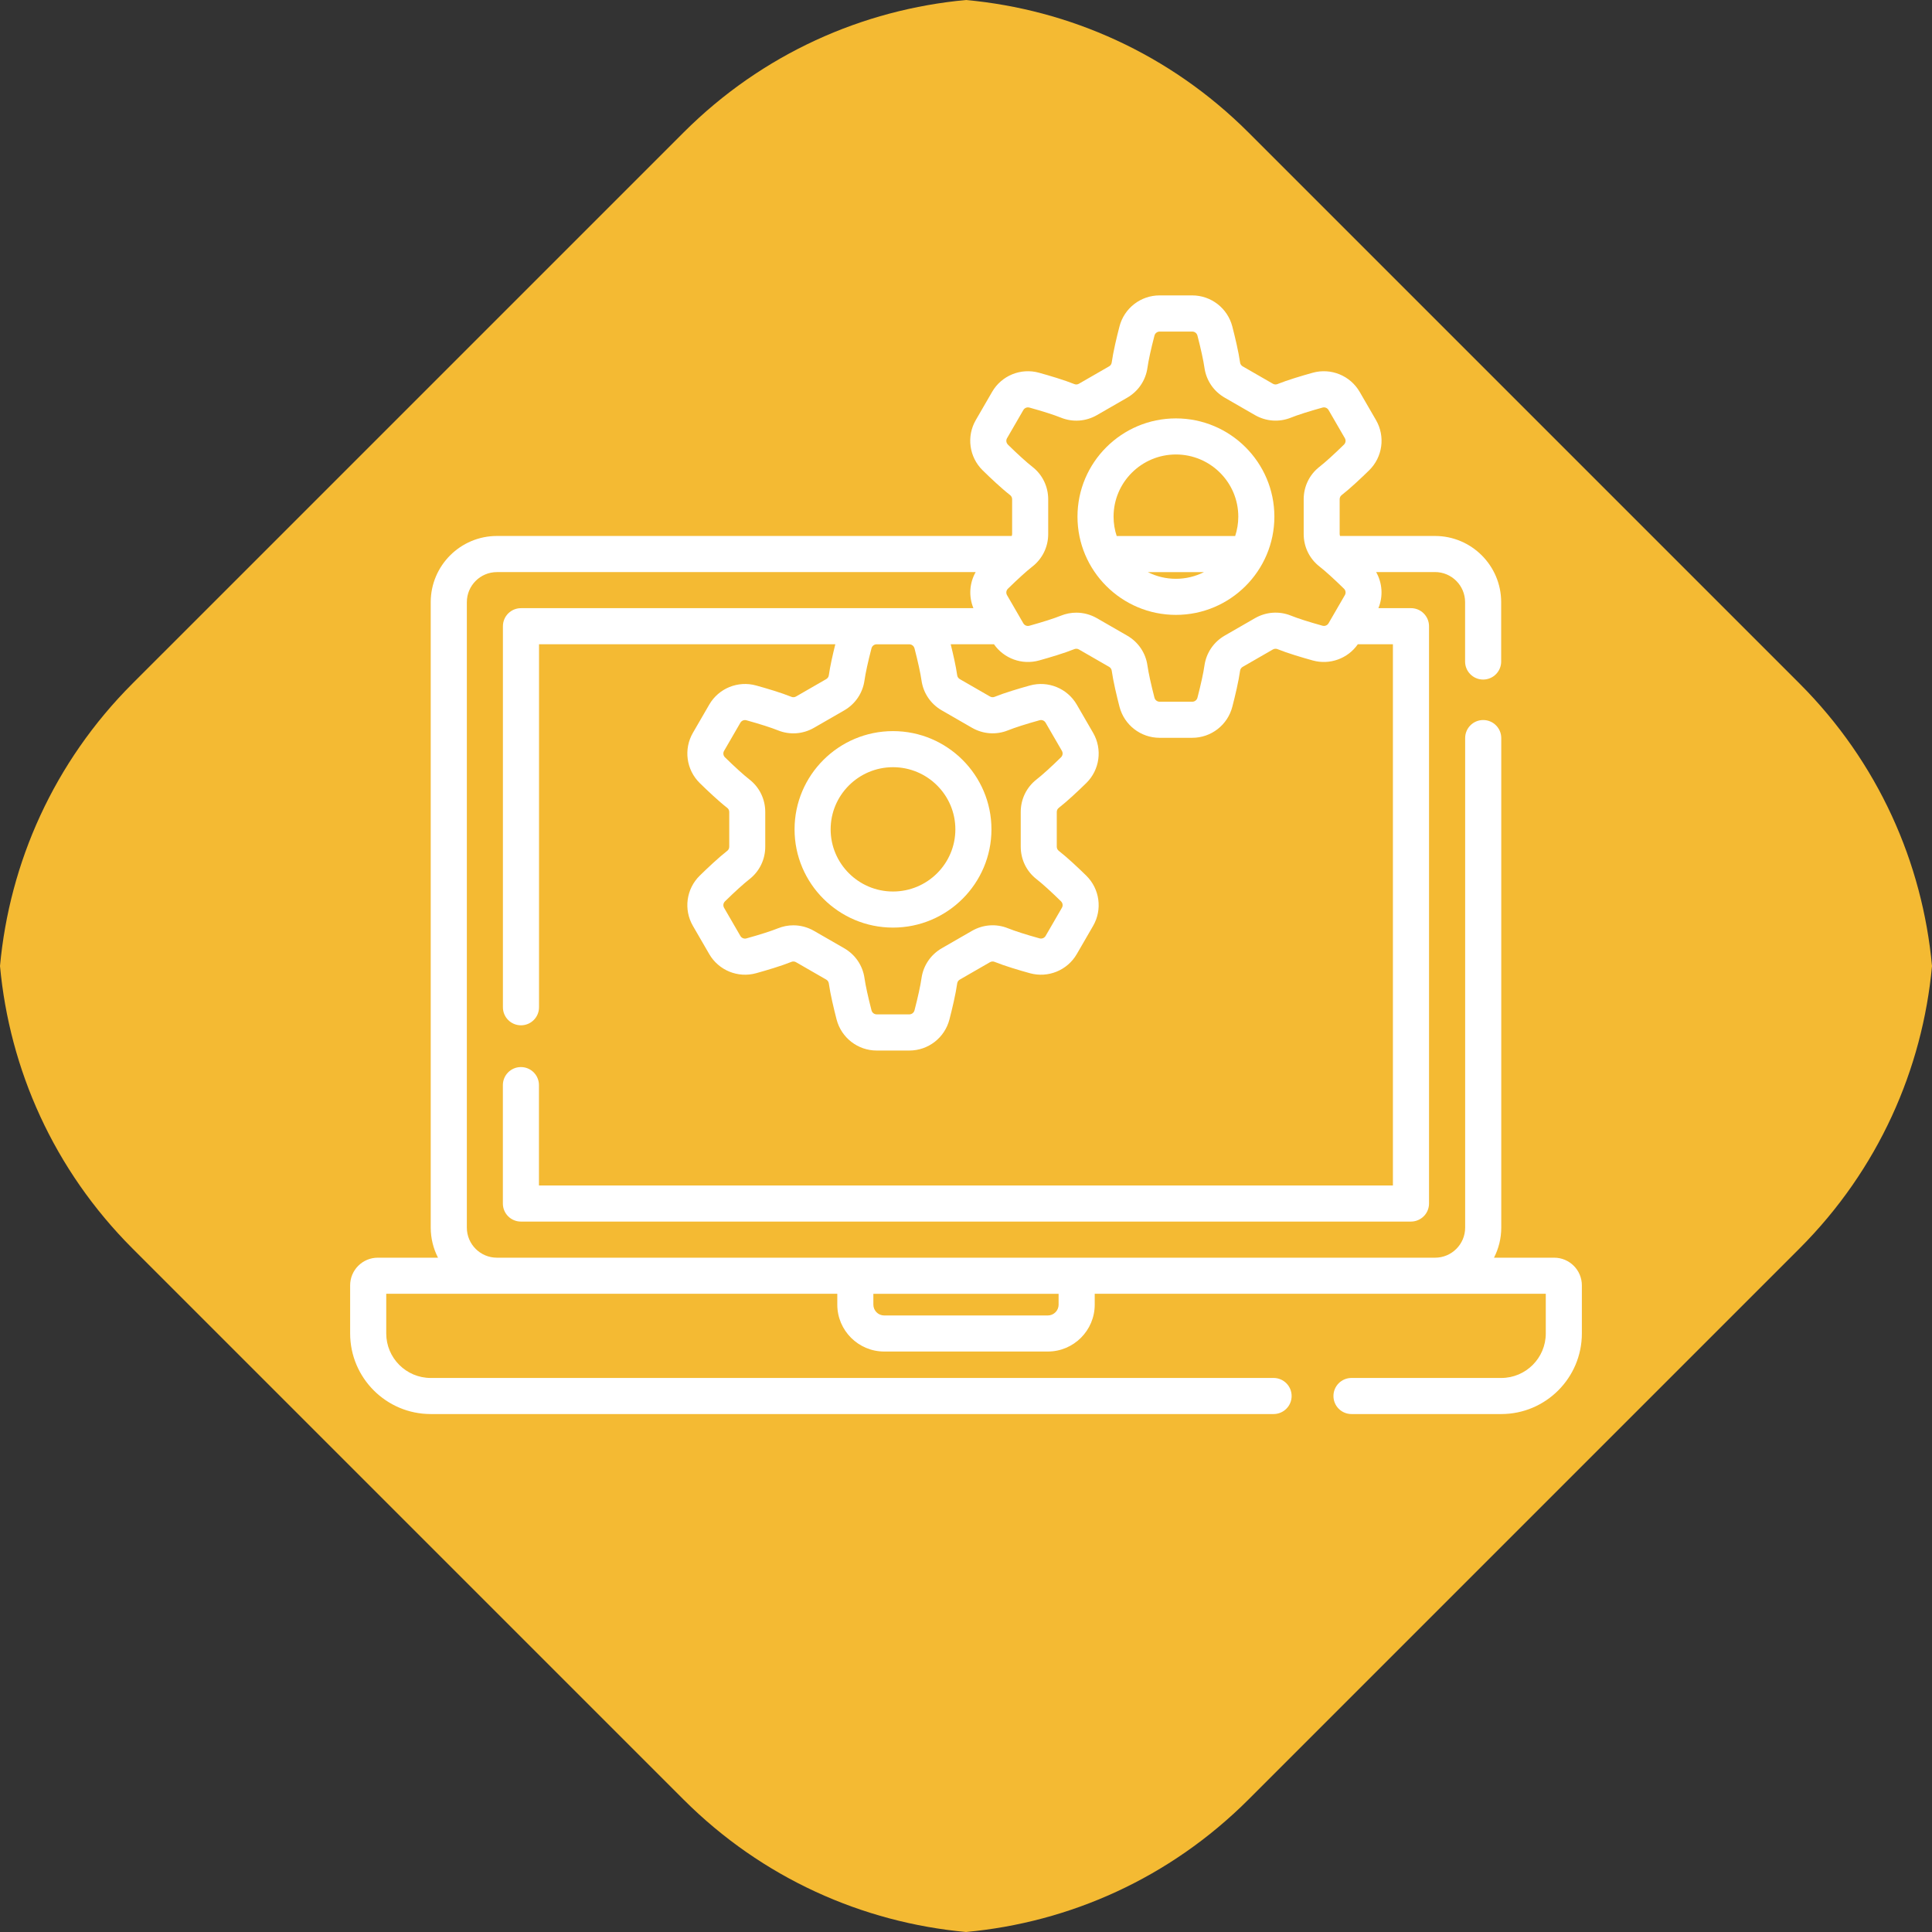
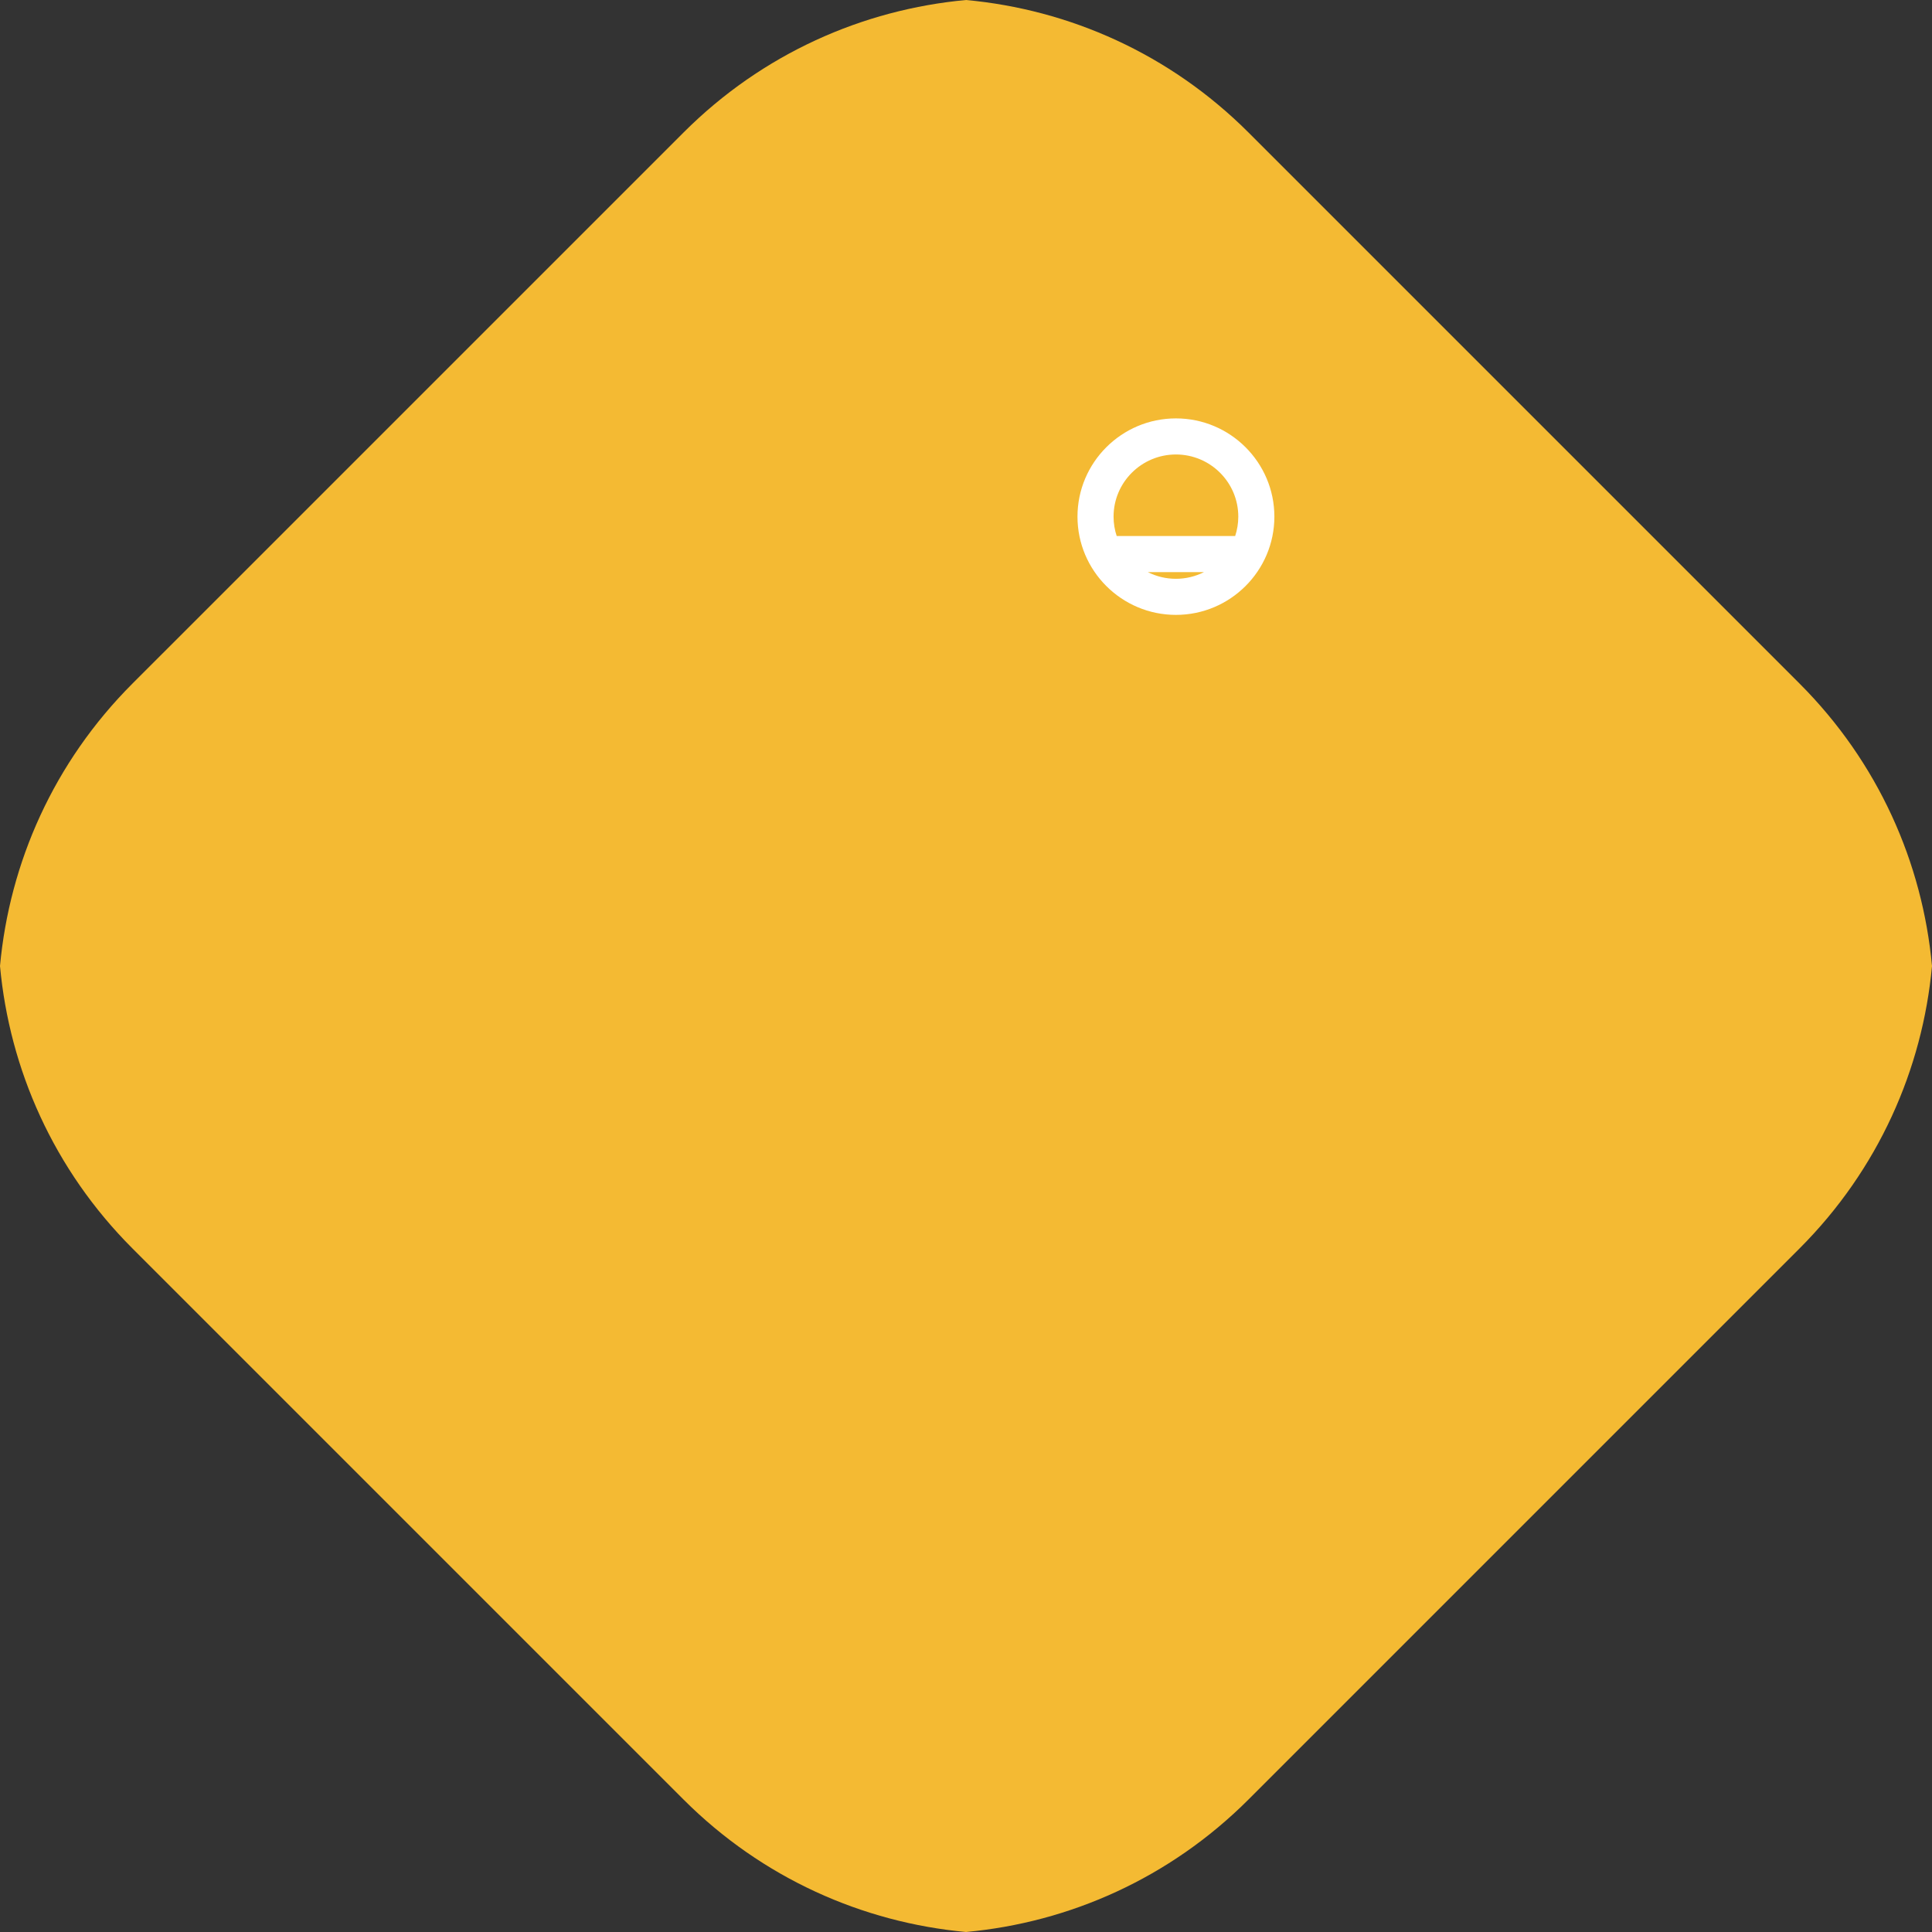
<svg xmlns="http://www.w3.org/2000/svg" id="Layer_2" viewBox="0 0 868.4 868.4">
  <rect x="0" y="0" width="868.4" height="868.4" fill="#333333" stroke="none" />
  <defs>
    <style>.cls-1{fill:#fff;}.cls-2{fill:#f4ba33;fill-rule:evenodd;}</style>
  </defs>
  <g id="Capa_1">
    <g>
      <path class="cls-2" d="m434.2,868.4c46.33-4.26,91.51-24.09,126.98-59.56l247.66-247.66c35.47-35.47,55.3-80.64,59.56-126.98h0c-4.26-46.33-24.09-91.51-59.56-126.98l-247.66-247.66C525.7,24.09,480.54,4.26,434.21,0h0s0,0,0,0c0,0,0,0,0,0h0c-46.33,4.26-91.5,24.09-126.97,59.56L59.57,307.22C24.1,342.69,4.27,387.86,0,434.2h0c4.26,46.33,24.09,91.51,59.56,126.98l247.66,247.66c35.47,35.47,80.64,55.3,126.98,59.56" />
      <g>
-         <path class="cls-1" d="m698.58,565.32h-27.06c2.08-4.06,3.27-8.66,3.27-13.53v-220.04c0-4.48-3.64-8.11-8.12-8.11s-8.11,3.63-8.11,8.11v220.04c0,7.45-6.05,13.52-13.51,13.52H223.36c-7.45.01-13.52-6.05-13.52-13.51v-281.13c-.01-7.45,6.05-13.52,13.51-13.52h215.19c-2.79,4.91-3.2,10.89-1.01,16.21h-28.75s-.03,0-.05,0h-14.68s-.04,0-.07,0h-159.82c-4.48,0-8.11,3.64-8.11,8.12v171.27c0,4.48,3.64,8.11,8.12,8.11s8.11-3.63,8.11-8.11v-163.16s133.18,0,133.18,0c-1.11,4.42-2.34,9.83-2.93,13.99-.1.69-.53,1.31-1.16,1.67l-13.56,7.81c-.63.37-1.39.43-2.04.17-4.61-1.86-11.19-3.81-15.9-5.11-8.17-2.27-16.85,1.27-21.09,8.61l-7.33,12.66c-4.26,7.36-2.98,16.65,3.09,22.6,3.48,3.41,8.45,8.11,12.37,11.16.54.42.87,1.11.87,1.83v15.6c0,.72-.32,1.41-.87,1.83-3.91,3.05-8.89,7.75-12.37,11.16-6.08,5.95-7.35,15.24-3.09,22.6l7.33,12.66c4.24,7.33,12.92,10.88,21.09,8.61,4.71-1.31,11.29-3.25,15.9-5.11.64-.26,1.41-.2,2.04.17l13.56,7.81c.63.36,1.06.99,1.16,1.67.69,4.91,2.29,11.55,3.5,16.25,2.13,8.22,9.54,13.97,18.02,13.97h14.68c8.49,0,15.9-5.74,18.02-13.97,1.22-4.7,2.81-11.34,3.5-16.25.1-.69.53-1.31,1.16-1.67l13.56-7.81c.63-.36,1.39-.43,2.04-.17,4.61,1.86,11.19,3.81,15.9,5.11,8.17,2.26,16.85-1.27,21.09-8.61l7.33-12.66c4.26-7.36,2.98-16.65-3.09-22.6-3.48-3.41-8.45-8.11-12.37-11.16-.54-.42-.87-1.11-.87-1.83v-15.6c0-.72.32-1.41.87-1.83,3.91-3.05,8.89-7.75,12.37-11.16,6.08-5.95,7.35-15.24,3.09-22.6l-7.33-12.66c-4.24-7.33-12.92-10.87-21.09-8.61-4.71,1.31-11.29,3.25-15.9,5.11-.64.26-1.41.2-2.04-.17l-13.56-7.81c-.63-.36-1.06-.99-1.16-1.67-.59-4.17-1.83-9.58-2.93-14h19.45c4.48,6.43,12.59,9.42,20.26,7.29,4.71-1.31,11.3-3.26,15.9-5.11.64-.26,1.41-.2,2.04.17l13.56,7.81c.63.36,1.06.99,1.16,1.67.69,4.91,2.29,11.55,3.5,16.25,2.13,8.22,9.54,13.97,18.02,13.97h14.68c8.49,0,15.9-5.74,18.02-13.97,1.22-4.7,2.81-11.34,3.5-16.25.1-.69.53-1.31,1.16-1.67l13.56-7.81c.63-.36,1.39-.43,2.04-.17,4.61,1.86,11.19,3.81,15.9,5.11,7.67,2.12,15.78-.86,20.25-7.29h15.77v243.28s-383.84,0-383.84,0v-45.12c0-4.48-3.63-8.11-8.11-8.11s-8.11,3.63-8.11,8.11v53.23c0,4.48,3.63,8.11,8.11,8.11h400.07c2.15-.01,4.21-.87,5.74-2.39,1.52-1.52,2.37-3.58,2.37-5.73v-259.5c-.01-4.48-3.64-8.11-8.12-8.11h-14.63c2.19-5.32,1.77-11.3-1.02-16.22h26.46c7.45,0,13.52,6.06,13.52,13.52v26.69c0,4.48,3.63,8.11,8.11,8.11s8.11-3.63,8.11-8.11v-26.69c0-16.4-13.34-29.74-29.74-29.74h-42.67c-.12-.28-.19-.59-.19-.91v-15.6c0-.72.32-1.41.87-1.83,3.91-3.05,8.89-7.75,12.37-11.16,6.08-5.95,7.35-15.24,3.09-22.6l-7.33-12.66c-4.24-7.33-12.92-10.88-21.09-8.61-4.72,1.31-11.3,3.26-15.9,5.11-.64.26-1.41.2-2.04-.17l-13.56-7.81c-.63-.36-1.06-.99-1.16-1.67-.69-4.91-2.29-11.55-3.5-16.25-2.13-8.22-9.54-13.97-18.02-13.97h-14.68c-8.49,0-15.9,5.74-18.02,13.97-1.22,4.7-2.81,11.34-3.5,16.25-.1.69-.53,1.31-1.16,1.67l-13.56,7.81c-.63.37-1.4.43-2.04.17-4.59-1.85-11.18-3.8-15.9-5.11-8.17-2.27-16.85,1.27-21.09,8.61l-7.33,12.66c-4.26,7.36-2.98,16.65,3.09,22.6,3.48,3.41,8.45,8.11,12.37,11.16.54.42.87,1.11.87,1.83v15.6c0,.32-.07.62-.19.91h-231.4c-16.4.01-29.74,13.35-29.74,29.75v281.13c.01,4.87,1.19,9.46,3.27,13.52h-27.06c-6.86,0-12.43,5.58-12.43,12.43v21.63c0,19.97,16.25,36.22,36.22,36.22h378.85c4.48,0,8.11-3.63,8.11-8.11s-3.63-8.11-8.11-8.11H193.61c-11.03,0-20-8.97-20-20v-17.84h202.74v4.87c0,11.63,9.46,21.09,21.09,21.09h73.53c11.63,0,21.09-9.46,21.09-21.09v-4.87h202.74v17.84c0,11.03-8.97,20-20,20h-67.33c-4.48,0-8.11,3.63-8.11,8.11s3.63,8.11,8.11,8.11h67.33c19.97,0,36.22-16.25,36.22-36.22v-21.63c0-6.86-5.58-12.43-12.43-12.43h0Zm-287.53-273.92c1.57,6.08,2.69,11.21,3.15,14.45.8,5.68,4.13,10.59,9.13,13.46l13.56,7.81c4.99,2.87,10.89,3.29,16.2,1.15,3.05-1.23,8.08-2.84,14.17-4.53,1.06-.3,2.18.16,2.72,1.1l7.33,12.66c.54.94.38,2.12-.4,2.88-4.5,4.41-8.4,7.94-10.99,9.96-4.52,3.52-7.12,8.85-7.12,14.62v15.6c0,5.77,2.59,11.1,7.12,14.62,2.59,2.02,6.49,5.55,10.99,9.96.78.76.95,1.95.4,2.88l-7.33,12.66c-.55.94-1.67,1.39-2.72,1.1-6.09-1.69-11.12-3.3-14.17-4.53-5.31-2.14-11.21-1.72-16.2,1.15l-13.56,7.81c-5,2.88-8.32,7.79-9.13,13.46h0c-.46,3.25-1.57,8.38-3.15,14.46-.27,1.06-1.23,1.81-2.32,1.81h-14.68c-1.09,0-2.04-.74-2.32-1.81-1.57-6.08-2.69-11.21-3.15-14.45-.8-5.68-4.13-10.58-9.13-13.46l-13.56-7.81c-2.89-1.66-6.08-2.5-9.29-2.5-2.34,0-4.68.45-6.92,1.35-3.05,1.23-8.08,2.84-14.17,4.53-1.06.3-2.18-.16-2.72-1.1l-7.33-12.66c-.54-.94-.38-2.12.4-2.88,4.5-4.41,8.4-7.94,10.99-9.96,4.52-3.52,7.12-8.85,7.12-14.62v-15.6c0-5.77-2.59-11.1-7.12-14.62-2.59-2.02-6.49-5.55-10.99-9.96-.78-.76-.95-1.95-.4-2.88l7.33-12.66c.55-.94,1.67-1.39,2.72-1.1,6.09,1.69,11.12,3.3,14.17,4.53,5.31,2.14,11.21,1.72,16.2-1.15l13.56-7.81c5-2.88,8.33-7.79,9.13-13.47.46-3.24,1.57-8.38,3.15-14.45.27-1.05,1.21-1.79,2.28-1.8h14.74c1.08.01,2.02.75,2.3,1.8h0Zm42-91.56c-.78-.76-.95-1.95-.4-2.88l7.33-12.66c.54-.94,1.67-1.39,2.72-1.1,6.1,1.69,11.13,3.3,14.17,4.53,5.31,2.14,11.21,1.72,16.2-1.15l13.56-7.81c5-2.88,8.33-7.79,9.13-13.47.46-3.25,1.57-8.38,3.15-14.45.27-1.06,1.23-1.81,2.32-1.81h14.68c1.09,0,2.04.74,2.32,1.81,1.57,6.07,2.69,11.21,3.15,14.45.8,5.68,4.13,10.59,9.13,13.46l13.56,7.81c4.99,2.87,10.89,3.29,16.2,1.15,3.04-1.23,8.07-2.83,14.17-4.52,1.05-.3,2.18.16,2.72,1.1l7.33,12.66c.54.94.38,2.12-.4,2.88-4.5,4.4-8.4,7.94-10.99,9.96-4.53,3.52-7.12,8.85-7.12,14.63v15.6c0,5.77,2.59,11.1,7.12,14.62,2.59,2.02,6.49,5.55,10.99,9.96.78.76.95,1.95.4,2.88l-7.33,12.66c-.54.94-1.67,1.39-2.72,1.1-6.09-1.69-11.12-3.3-14.17-4.53-5.3-2.14-11.21-1.72-16.2,1.15l-13.56,7.81c-5,2.88-8.32,7.79-9.13,13.46h0c-.46,3.25-1.57,8.38-3.15,14.46-.27,1.06-1.23,1.81-2.32,1.81h-14.68c-1.09,0-2.04-.74-2.32-1.81-1.57-6.08-2.69-11.21-3.15-14.45-.8-5.68-4.13-10.58-9.13-13.46l-13.56-7.81c-2.89-1.66-6.08-2.5-9.29-2.5-2.34,0-4.68.45-6.92,1.35-3.04,1.23-8.08,2.83-14.17,4.53-1.06.3-2.18-.16-2.72-1.1l-1.44-2.48c-.05-.09-.1-.17-.14-.25l-5.75-9.93c-.54-.94-.38-2.12.4-2.88,4.5-4.4,8.4-7.94,10.99-9.96,4.52-3.52,7.12-8.85,7.12-14.62v-15.6c0-5.77-2.59-11.1-7.12-14.62-2.59-2.02-6.49-5.56-10.99-9.96h0Zm22.78,386.57c0,2.68-2.18,4.87-4.87,4.87h-73.53c-2.68,0-4.87-2.18-4.87-4.87v-4.87h83.26v4.87Z" />
-         <path class="cls-1" d="m528.56,276.38c24.4,0,44.25-19.81,44.25-44.16s-19.85-44.16-44.25-44.16-44.25,19.81-44.25,44.16,19.85,44.16,44.25,44.16Zm-12.64-19.23h25.27c-3.8,1.92-8.09,3.01-12.64,3.01s-8.84-1.09-12.64-3.01h0Zm12.64-52.87c15.46,0,28.03,12.53,28.03,27.94,0,3.04-.5,5.97-1.4,8.71h-53.26c-.91-2.74-1.4-5.67-1.4-8.71,0-15.41,12.57-27.94,28.03-27.94h0Z" />
-         <path class="cls-1" d="m357.14,372.78c0,24.35,19.85,44.16,44.25,44.16s44.25-19.81,44.25-44.16-19.85-44.16-44.25-44.16-44.25,19.81-44.25,44.16h0Zm72.28,0c0,15.41-12.57,27.94-28.03,27.94s-28.03-12.54-28.03-27.94,12.57-27.94,28.03-27.94,28.03,12.53,28.03,27.94h0Z" />
+         <path class="cls-1" d="m528.56,276.38c24.4,0,44.25-19.81,44.25-44.16s-19.85-44.16-44.25-44.16-44.25,19.81-44.25,44.16,19.85,44.16,44.25,44.16Zm-12.64-19.23h25.27c-3.8,1.92-8.09,3.01-12.64,3.01s-8.84-1.09-12.64-3.01h0Zm12.64-52.87c15.46,0,28.03,12.53,28.03,27.94,0,3.04-.5,5.97-1.4,8.71h-53.26c-.91-2.74-1.4-5.67-1.4-8.71,0-15.41,12.57-27.94,28.03-27.94h0" />
      </g>
    </g>
  </g>
</svg>